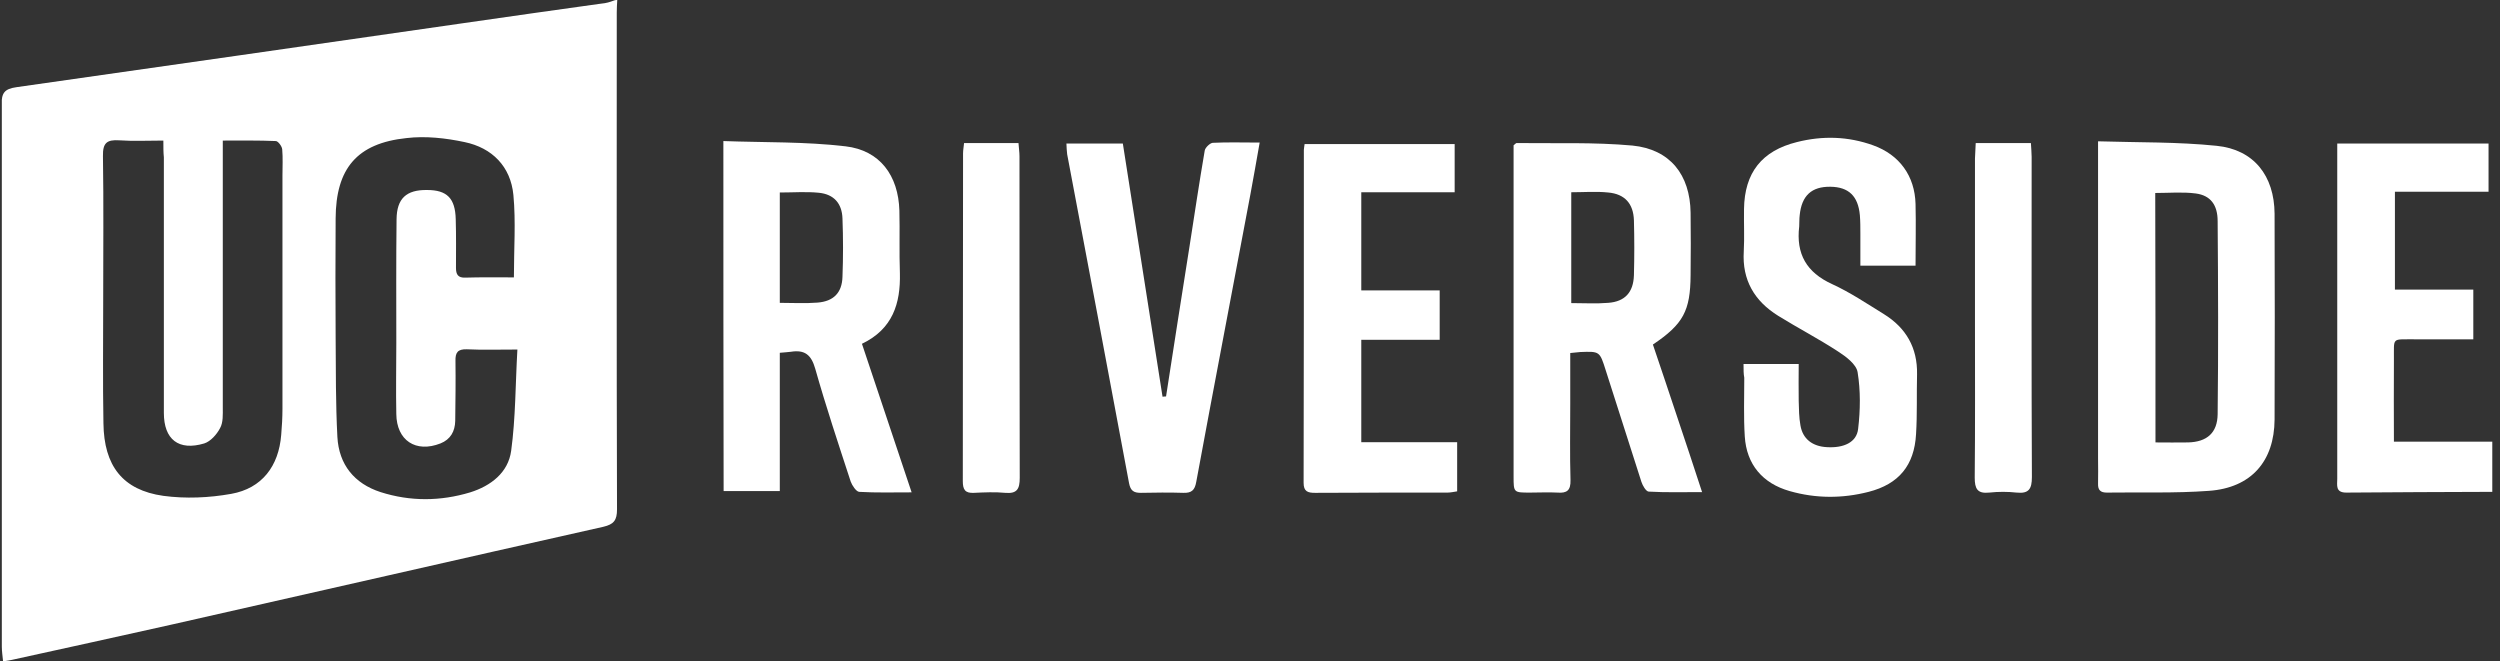
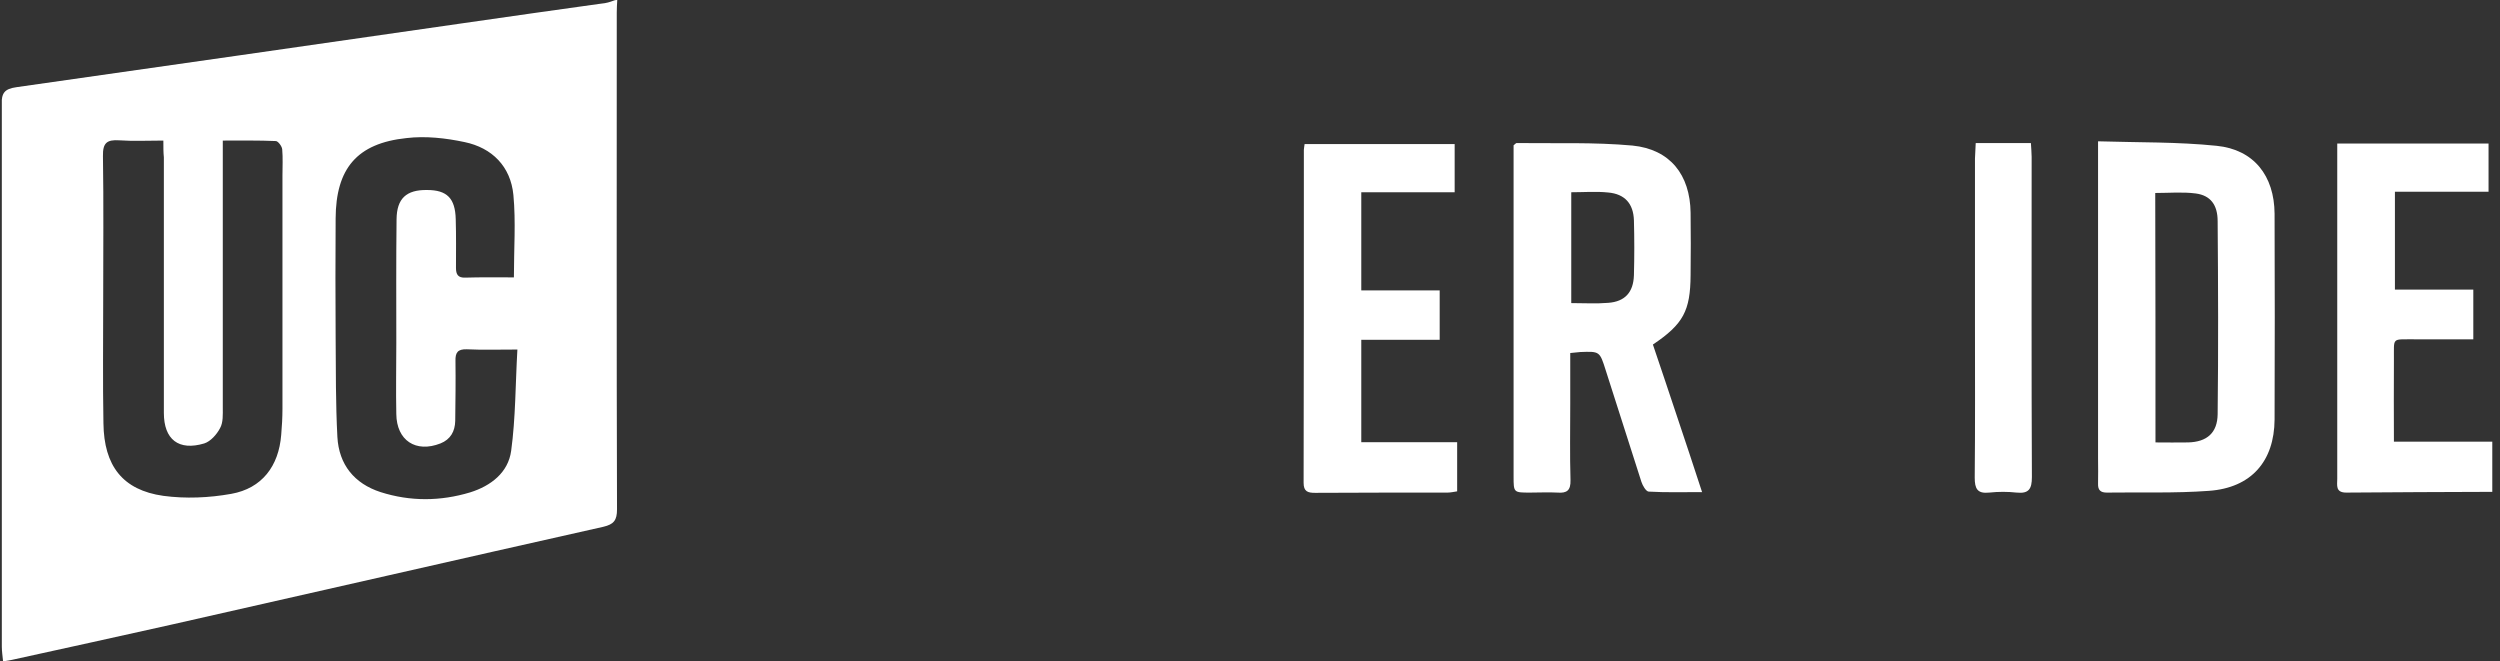
<svg xmlns="http://www.w3.org/2000/svg" width="189" height="50" viewBox="0 0 189 50" fill="none">
  <rect x="0" y="0" width="189" height="50" fill="#333333" stroke="none" />
  <g clip-path="url(#clip0_29190_20952)">
    <path d="M46.665 0C46.646 0.321 46.627 0.623 46.627 0.944C46.627 13.458 46.609 25.991 46.646 38.505C46.646 39.317 46.42 39.638 45.608 39.826C34.755 42.261 23.902 44.753 13.03 47.206C8.991 48.112 4.933 49 0.893 49.887C0.705 49.925 0.535 49.943 0.233 50C0.195 49.604 0.138 49.245 0.138 48.886C0.138 35.24 0.138 21.593 0.119 7.928C0.119 7.04 0.308 6.72 1.271 6.587C12.482 5.002 23.675 3.379 34.868 1.774C38.511 1.246 42.135 0.736 45.778 0.227C46.023 0.189 46.25 0.094 46.477 0.019C46.533 0 46.609 0 46.665 0ZM12.35 10.627C11.18 10.627 10.085 10.683 9.01 10.608C8.085 10.551 7.764 10.796 7.783 11.797C7.839 15.402 7.802 19.026 7.802 22.65C7.802 25.764 7.764 28.879 7.82 31.993C7.858 35.221 9.274 37.052 12.35 37.486C14.03 37.712 15.805 37.637 17.484 37.335C19.806 36.92 21.071 35.24 21.259 32.88C21.316 32.22 21.354 31.559 21.354 30.898C21.354 25.028 21.354 19.139 21.354 13.269C21.354 12.608 21.392 11.948 21.335 11.287C21.316 11.061 21.033 10.683 20.863 10.664C19.561 10.608 18.239 10.627 16.843 10.627C16.843 11.117 16.843 11.495 16.843 11.854C16.843 18.177 16.843 24.5 16.843 30.804C16.843 31.333 16.88 31.937 16.635 32.371C16.39 32.843 15.918 33.371 15.446 33.522C13.502 34.107 12.388 33.22 12.388 31.219C12.388 24.783 12.388 18.328 12.388 11.891C12.35 11.533 12.35 11.155 12.35 10.627ZM38.851 20.97C38.851 18.818 39.002 16.761 38.813 14.741C38.606 12.59 37.209 11.174 35.114 10.74C33.698 10.438 32.169 10.268 30.735 10.438C26.979 10.834 25.393 12.741 25.374 16.516C25.355 19.498 25.355 22.499 25.374 25.481C25.393 27.992 25.374 30.521 25.506 33.031C25.62 35.127 26.79 36.561 28.772 37.203C31.018 37.92 33.302 37.901 35.548 37.222C37.114 36.731 38.417 35.73 38.643 34.088C38.983 31.597 38.964 29.049 39.115 26.425C37.662 26.425 36.473 26.463 35.284 26.406C34.604 26.387 34.415 26.652 34.434 27.293C34.453 28.803 34.434 30.313 34.415 31.823C34.397 32.616 34.057 33.22 33.302 33.522C31.433 34.258 29.98 33.296 29.961 31.295C29.923 29.502 29.961 27.709 29.961 25.915C29.961 22.801 29.942 19.687 29.98 16.572C29.999 15.006 30.716 14.345 32.282 14.364C33.792 14.364 34.415 14.987 34.453 16.572C34.491 17.799 34.472 19.026 34.472 20.253C34.472 20.744 34.623 21.008 35.17 20.989C36.341 20.951 37.568 20.97 38.851 20.97Z" fill="white" />
    <path d="M188.417 37.184C184.736 37.203 181.056 37.203 177.375 37.24C176.545 37.24 176.696 36.674 176.696 36.202C176.696 30.785 176.696 25.387 176.696 19.97C176.696 17.29 176.696 14.628 176.696 11.948C176.696 11.608 176.696 11.268 176.696 10.853C180.546 10.853 184.302 10.853 188.134 10.853C188.134 12.023 188.134 13.194 188.134 14.496C185.793 14.496 183.453 14.496 181.056 14.496C181.056 17.025 181.056 19.422 181.056 21.895C183.038 21.895 184.982 21.895 186.982 21.895C186.982 23.16 186.982 24.33 186.982 25.651C185.529 25.651 184.076 25.651 182.603 25.651C180.754 25.67 180.999 25.444 180.98 27.237C180.961 29.275 180.98 31.314 180.98 33.39C183.528 33.39 185.982 33.39 188.417 33.39C188.417 34.673 188.417 35.919 188.417 37.184Z" fill="white" />
-     <path d="M54.687 10.664C57.783 10.778 60.878 10.702 63.917 11.061C66.522 11.363 67.919 13.269 67.994 15.931C68.032 17.497 67.975 19.083 68.032 20.649C68.088 22.952 67.484 24.877 65.163 25.991C66.409 29.709 67.635 33.39 68.919 37.222C67.503 37.222 66.239 37.259 64.955 37.184C64.729 37.165 64.427 36.712 64.314 36.41C63.389 33.579 62.445 30.747 61.633 27.878C61.331 26.822 60.84 26.425 59.783 26.595C59.538 26.633 59.293 26.633 58.953 26.671C58.953 30.143 58.953 33.579 58.953 37.127C57.5 37.127 56.141 37.127 54.706 37.127C54.687 28.388 54.687 19.63 54.687 10.664ZM58.953 22.895C59.934 22.895 60.878 22.952 61.803 22.877C63.011 22.782 63.653 22.14 63.691 20.933C63.747 19.46 63.747 17.988 63.691 16.516C63.653 15.383 63.049 14.685 61.898 14.572C60.954 14.477 59.972 14.553 58.953 14.553C58.953 17.365 58.953 20.102 58.953 22.895Z" fill="white" />
    <path d="M158.613 10.683C161.69 10.778 164.653 10.721 167.579 11.023C170.391 11.306 171.939 13.288 171.958 16.157C171.977 21.348 171.977 26.538 171.958 31.71C171.939 34.881 170.184 36.882 166.994 37.108C164.427 37.297 161.841 37.203 159.274 37.24C158.802 37.24 158.594 37.052 158.613 36.561C158.632 35.938 158.613 35.296 158.613 34.673C158.613 27.123 158.613 19.592 158.613 12.042C158.613 11.665 158.613 11.306 158.613 10.683ZM162.954 33.447C163.823 33.447 164.616 33.465 165.427 33.447C166.843 33.409 167.636 32.729 167.654 31.314C167.711 26.444 167.692 21.574 167.654 16.723C167.654 15.477 167.107 14.779 166.012 14.628C165.012 14.496 163.974 14.59 162.936 14.59C162.955 20.895 162.954 27.123 162.954 33.447Z" fill="white" />
    <path d="M118.711 26.689C118.711 28.029 118.711 29.294 118.711 30.54C118.711 32.465 118.674 34.371 118.73 36.297C118.749 37.071 118.466 37.297 117.749 37.24C117.05 37.203 116.371 37.24 115.673 37.24C114.427 37.24 114.427 37.24 114.427 36.014C114.427 28.936 114.427 21.857 114.427 14.779C114.427 13.496 114.427 12.212 114.427 10.985C114.559 10.891 114.597 10.815 114.653 10.815C117.579 10.853 120.505 10.74 123.411 11.004C126.261 11.287 127.771 13.213 127.809 16.082C127.828 17.648 127.828 19.234 127.809 20.8C127.79 23.5 127.262 24.5 124.959 26.048C125.563 27.841 126.186 29.672 126.79 31.503C127.413 33.352 128.017 35.183 128.677 37.203C127.243 37.203 125.941 37.24 124.638 37.165C124.431 37.146 124.185 36.712 124.091 36.429C123.185 33.617 122.298 30.804 121.392 27.992C120.939 26.557 120.939 26.557 119.466 26.614C119.278 26.633 119.07 26.652 118.711 26.689ZM118.787 14.534C118.787 17.403 118.787 20.14 118.787 22.914C119.768 22.914 120.674 22.971 121.58 22.895C122.845 22.801 123.487 22.103 123.525 20.8C123.562 19.422 123.562 18.045 123.525 16.667C123.487 15.383 122.826 14.666 121.58 14.553C120.674 14.458 119.75 14.534 118.787 14.534Z" fill="white" />
-     <path d="M131.811 27.52C133.245 27.52 134.547 27.52 135.982 27.52C135.982 28.482 135.963 29.388 135.982 30.294C136.001 30.917 136.001 31.559 136.114 32.163C136.284 33.182 137.02 33.749 138.115 33.805C139.379 33.881 140.361 33.447 140.474 32.427C140.644 31.012 140.663 29.539 140.436 28.143C140.342 27.539 139.549 26.953 138.964 26.576C137.492 25.613 135.925 24.802 134.434 23.877C132.641 22.763 131.697 21.178 131.829 19.007C131.886 17.95 131.829 16.874 131.848 15.798C131.886 13.062 133.188 11.4 135.85 10.74C137.794 10.249 139.719 10.306 141.607 10.985C143.607 11.703 144.759 13.307 144.815 15.421C144.853 16.95 144.815 18.497 144.815 20.083C143.438 20.083 142.135 20.083 140.644 20.083C140.644 19.29 140.644 18.479 140.644 17.686C140.644 17.214 140.644 16.742 140.606 16.27C140.474 14.817 139.757 14.137 138.379 14.118C136.963 14.1 136.208 14.779 136.057 16.27C136.02 16.553 136.039 16.837 136.02 17.12C135.774 19.196 136.567 20.593 138.511 21.48C139.87 22.103 141.135 22.952 142.418 23.745C144.098 24.783 144.966 26.293 144.929 28.294C144.891 29.804 144.948 31.314 144.853 32.824C144.721 35.183 143.551 36.599 141.267 37.184C139.285 37.693 137.284 37.693 135.302 37.127C133.245 36.542 132.037 35.108 131.905 32.993C131.811 31.521 131.867 30.03 131.867 28.558C131.811 28.275 131.811 27.954 131.811 27.52Z" fill="white" />
-     <path d="M88.153 29.974C88.738 26.199 89.323 22.424 89.927 18.63C90.305 16.214 90.663 13.798 91.078 11.382C91.116 11.155 91.475 10.816 91.682 10.797C92.815 10.74 93.947 10.778 95.231 10.778C94.986 12.137 94.778 13.401 94.532 14.685C93.174 21.933 91.777 29.162 90.437 36.429C90.323 37.071 90.078 37.278 89.455 37.259C88.379 37.222 87.322 37.24 86.246 37.259C85.718 37.259 85.472 37.108 85.359 36.542C83.811 28.237 82.245 19.951 80.678 11.665C80.641 11.419 80.641 11.174 80.622 10.853C82.056 10.853 83.434 10.853 84.887 10.853C85.888 17.252 86.888 23.632 87.888 29.992C87.983 29.974 88.077 29.974 88.153 29.974Z" fill="white" />
    <path d="M108.84 25.689C106.839 25.689 104.895 25.689 102.913 25.689C102.913 28.294 102.913 30.804 102.913 33.428C105.31 33.428 107.707 33.428 110.161 33.428C110.161 34.73 110.161 35.9 110.161 37.146C109.897 37.184 109.67 37.24 109.425 37.24C106.084 37.24 102.762 37.24 99.421 37.259C98.874 37.259 98.553 37.165 98.553 36.504C98.572 28.105 98.572 19.724 98.572 11.325C98.572 11.212 98.609 11.08 98.628 10.891C102.384 10.891 106.141 10.891 109.972 10.891C109.972 12.061 109.972 13.231 109.972 14.534C107.632 14.534 105.291 14.534 102.913 14.534C102.913 17.063 102.913 19.46 102.913 21.952C104.895 21.952 106.82 21.952 108.84 21.952C108.84 23.16 108.84 24.33 108.84 25.689Z" fill="white" />
-     <path d="M72.883 10.815C74.261 10.815 75.563 10.815 76.998 10.815C77.016 11.155 77.073 11.476 77.073 11.816C77.073 19.913 77.073 28.029 77.092 36.127C77.092 36.976 76.884 37.335 75.997 37.259C75.223 37.184 74.43 37.222 73.638 37.259C72.958 37.297 72.788 37.014 72.788 36.372C72.807 28.105 72.788 19.857 72.807 11.589C72.807 11.325 72.864 11.08 72.883 10.815Z" fill="white" />
    <path d="M149.364 10.815C150.818 10.815 152.139 10.815 153.536 10.815C153.555 11.193 153.592 11.533 153.592 11.854C153.592 19.932 153.573 27.992 153.611 36.07C153.611 36.957 153.385 37.335 152.46 37.24C151.78 37.165 151.082 37.165 150.384 37.24C149.478 37.335 149.289 36.938 149.289 36.108C149.327 32.22 149.308 28.313 149.308 24.424C149.308 20.272 149.308 16.138 149.308 11.986C149.327 11.627 149.345 11.25 149.364 10.815Z" fill="white" />
  </g>
  <defs>
    <clipPath id="clip0_29190_20952">
      <rect width="188.279" height="50" fill="white" transform="translate(0.138)" />
    </clipPath>
  </defs>
</svg>